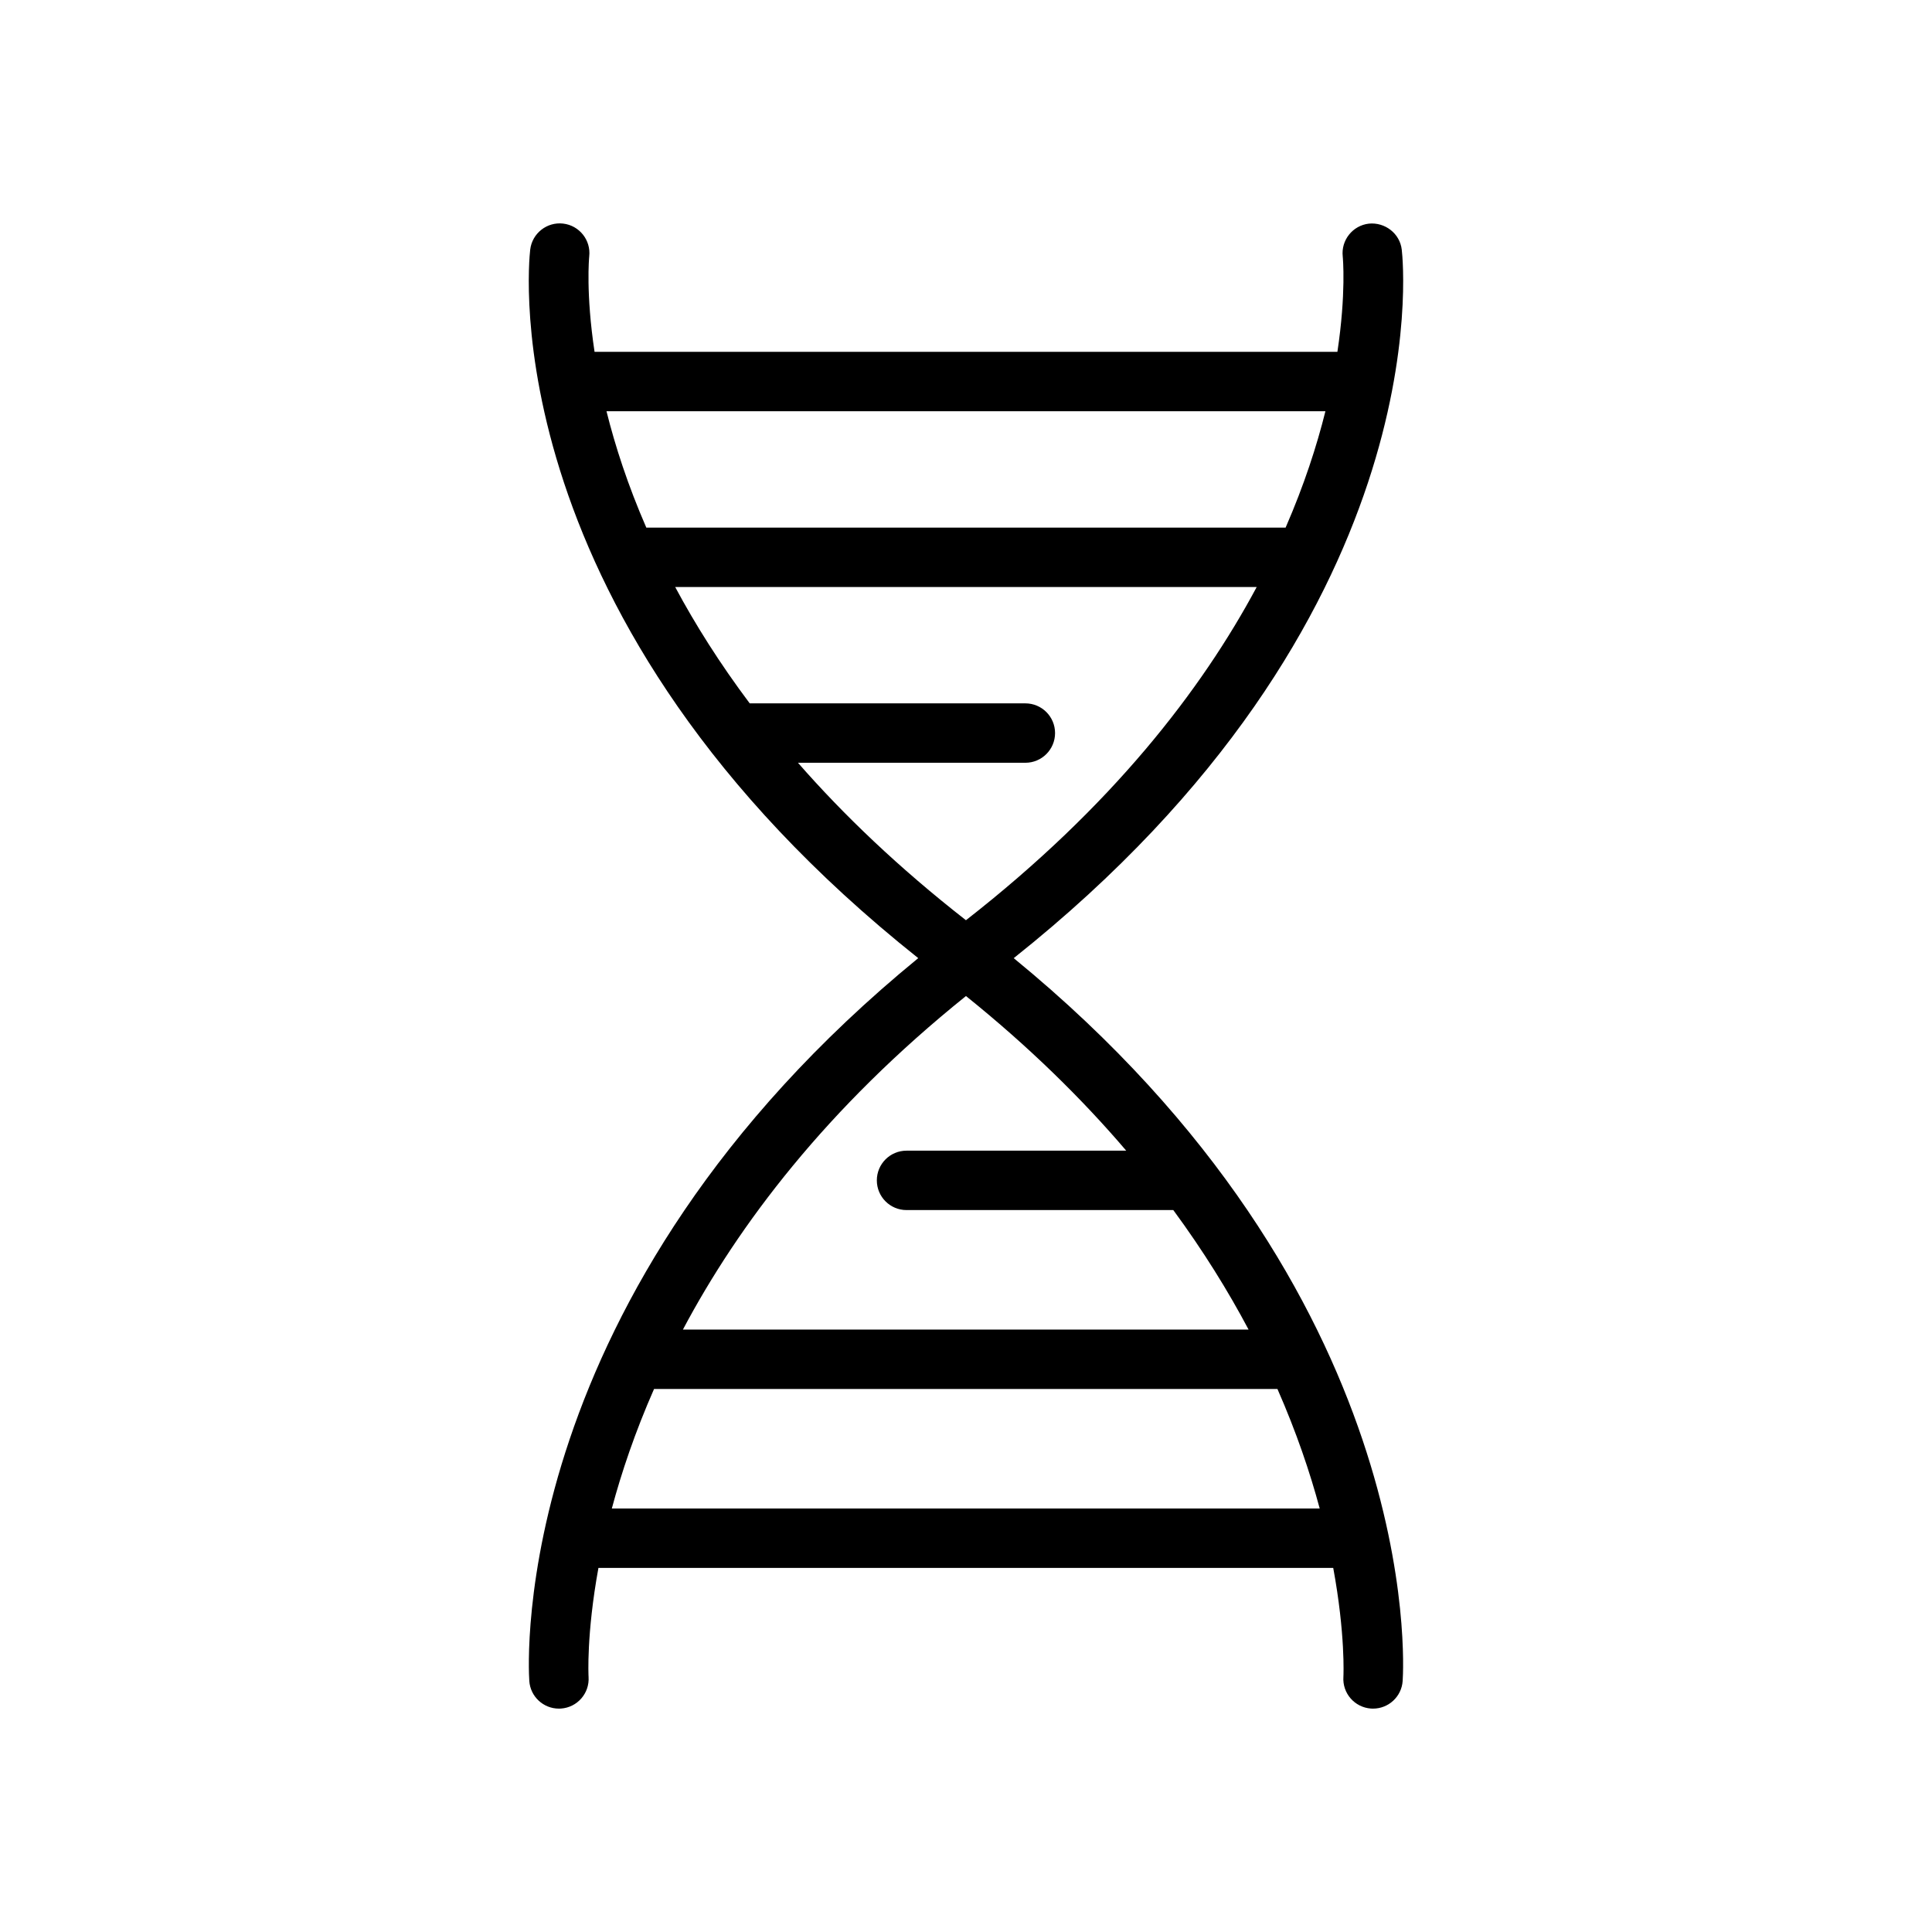
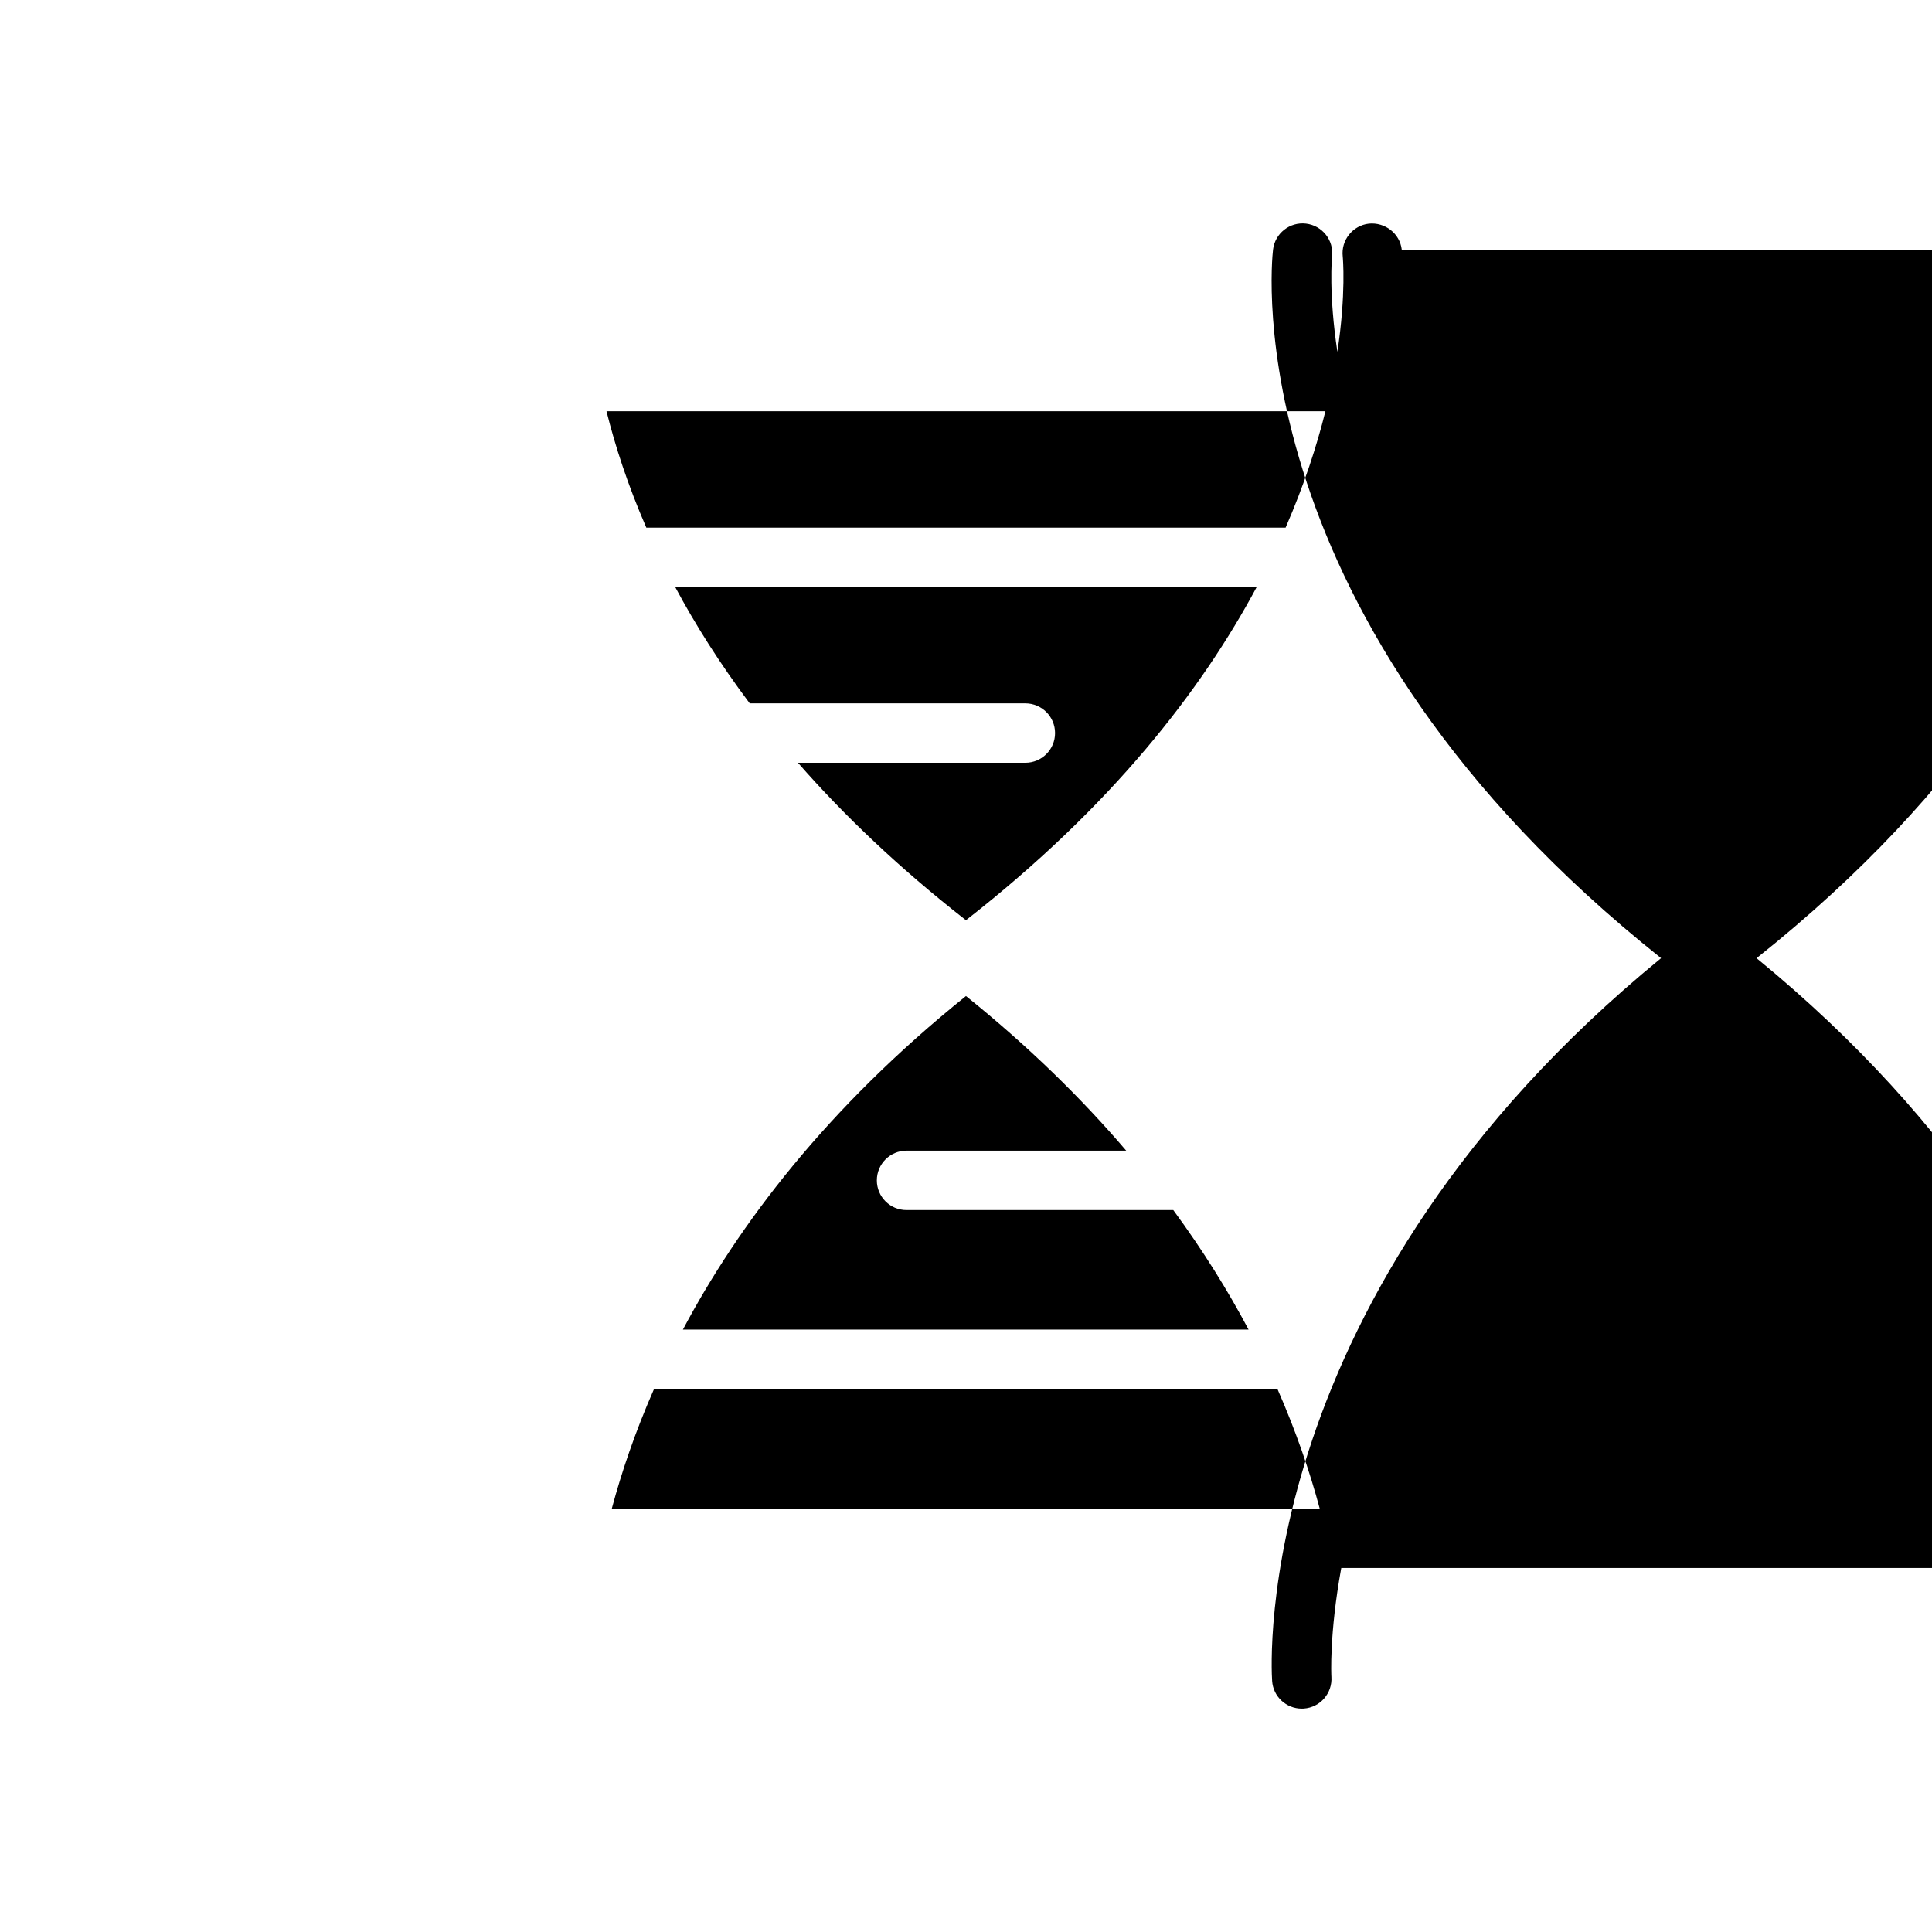
<svg xmlns="http://www.w3.org/2000/svg" fill="#000000" width="800px" height="800px" version="1.1" viewBox="144 144 512 512">
-   <path d="m515.48 210.16c-0.504-4.312-4.461-7.312-8.707-6.894-4.312 0.492-7.41 4.391-6.934 8.703 0.031 0.289 0.93 9.77-1.414 25.27l-196.86-0.004c-2.34-15.484-1.449-24.961-1.414-25.27 0.492-4.312-2.598-8.203-6.906-8.711-4.293-0.508-8.227 2.582-8.734 6.902-0.473 4.027-9.934 98.043 102.83 187.76-108.67 88.988-103.36 187.29-103.07 191.55 0.277 4.152 3.738 7.336 7.844 7.336 0.18 0 0.359-0.008 0.543-0.016 4.34-0.301 7.613-4.051 7.32-8.395-0.023-0.324-0.594-11.297 2.613-28.875h194.73c3.238 17.574 2.715 28.555 2.695 28.875-0.297 4.344 2.981 8.094 7.32 8.395 0.176 0.008 0.355 0.016 0.539 0.016 4.106 0 7.566-3.184 7.844-7.332 0.293-4.266 5.606-102.56-103.07-191.55 112.76-89.715 103.3-183.73 102.83-187.76zm-210.75 42.82h190.52c-2.289 9.195-5.652 19.59-10.551 30.844l-169.42-0.004c-4.902-11.254-8.262-21.645-10.551-30.84zm189 290.79h-187.59c2.555-9.531 6.141-20.199 11.188-31.672h165.21c5.039 11.469 8.637 22.141 11.199 31.672zm-51.273-94.832h-58.215c-4.348 0-7.871 3.519-7.871 7.871 0 4.352 3.523 7.871 7.871 7.871h70.695c7.969 10.844 14.543 21.473 19.949 31.672l-149.91 0.004c14.719-27.738 38.074-58.695 75.016-88.398 16.816 13.527 30.824 27.324 42.469 40.98zm-42.469-61.07c-17.812-13.902-32.465-27.941-44.52-41.727h60.262c4.348 0 7.871-3.519 7.871-7.871 0-4.352-3.523-7.871-7.871-7.871h-73.047c-7.961-10.613-14.465-20.953-19.754-30.836h154.11c-14.605 27.293-38.406 58.141-77.051 88.305z" />
+   <path d="m515.48 210.16c-0.504-4.312-4.461-7.312-8.707-6.894-4.312 0.492-7.41 4.391-6.934 8.703 0.031 0.289 0.93 9.77-1.414 25.27c-2.34-15.484-1.449-24.961-1.414-25.27 0.492-4.312-2.598-8.203-6.906-8.711-4.293-0.508-8.227 2.582-8.734 6.902-0.473 4.027-9.934 98.043 102.83 187.76-108.67 88.988-103.36 187.29-103.07 191.55 0.277 4.152 3.738 7.336 7.844 7.336 0.18 0 0.359-0.008 0.543-0.016 4.34-0.301 7.613-4.051 7.32-8.395-0.023-0.324-0.594-11.297 2.613-28.875h194.73c3.238 17.574 2.715 28.555 2.695 28.875-0.297 4.344 2.981 8.094 7.32 8.395 0.176 0.008 0.355 0.016 0.539 0.016 4.106 0 7.566-3.184 7.844-7.332 0.293-4.266 5.606-102.56-103.07-191.55 112.76-89.715 103.3-183.73 102.83-187.76zm-210.75 42.82h190.52c-2.289 9.195-5.652 19.59-10.551 30.844l-169.42-0.004c-4.902-11.254-8.262-21.645-10.551-30.84zm189 290.79h-187.59c2.555-9.531 6.141-20.199 11.188-31.672h165.21c5.039 11.469 8.637 22.141 11.199 31.672zm-51.273-94.832h-58.215c-4.348 0-7.871 3.519-7.871 7.871 0 4.352 3.523 7.871 7.871 7.871h70.695c7.969 10.844 14.543 21.473 19.949 31.672l-149.91 0.004c14.719-27.738 38.074-58.695 75.016-88.398 16.816 13.527 30.824 27.324 42.469 40.98zm-42.469-61.07c-17.812-13.902-32.465-27.941-44.52-41.727h60.262c4.348 0 7.871-3.519 7.871-7.871 0-4.352-3.523-7.871-7.871-7.871h-73.047c-7.961-10.613-14.465-20.953-19.754-30.836h154.11c-14.605 27.293-38.406 58.141-77.051 88.305z" />
</svg>